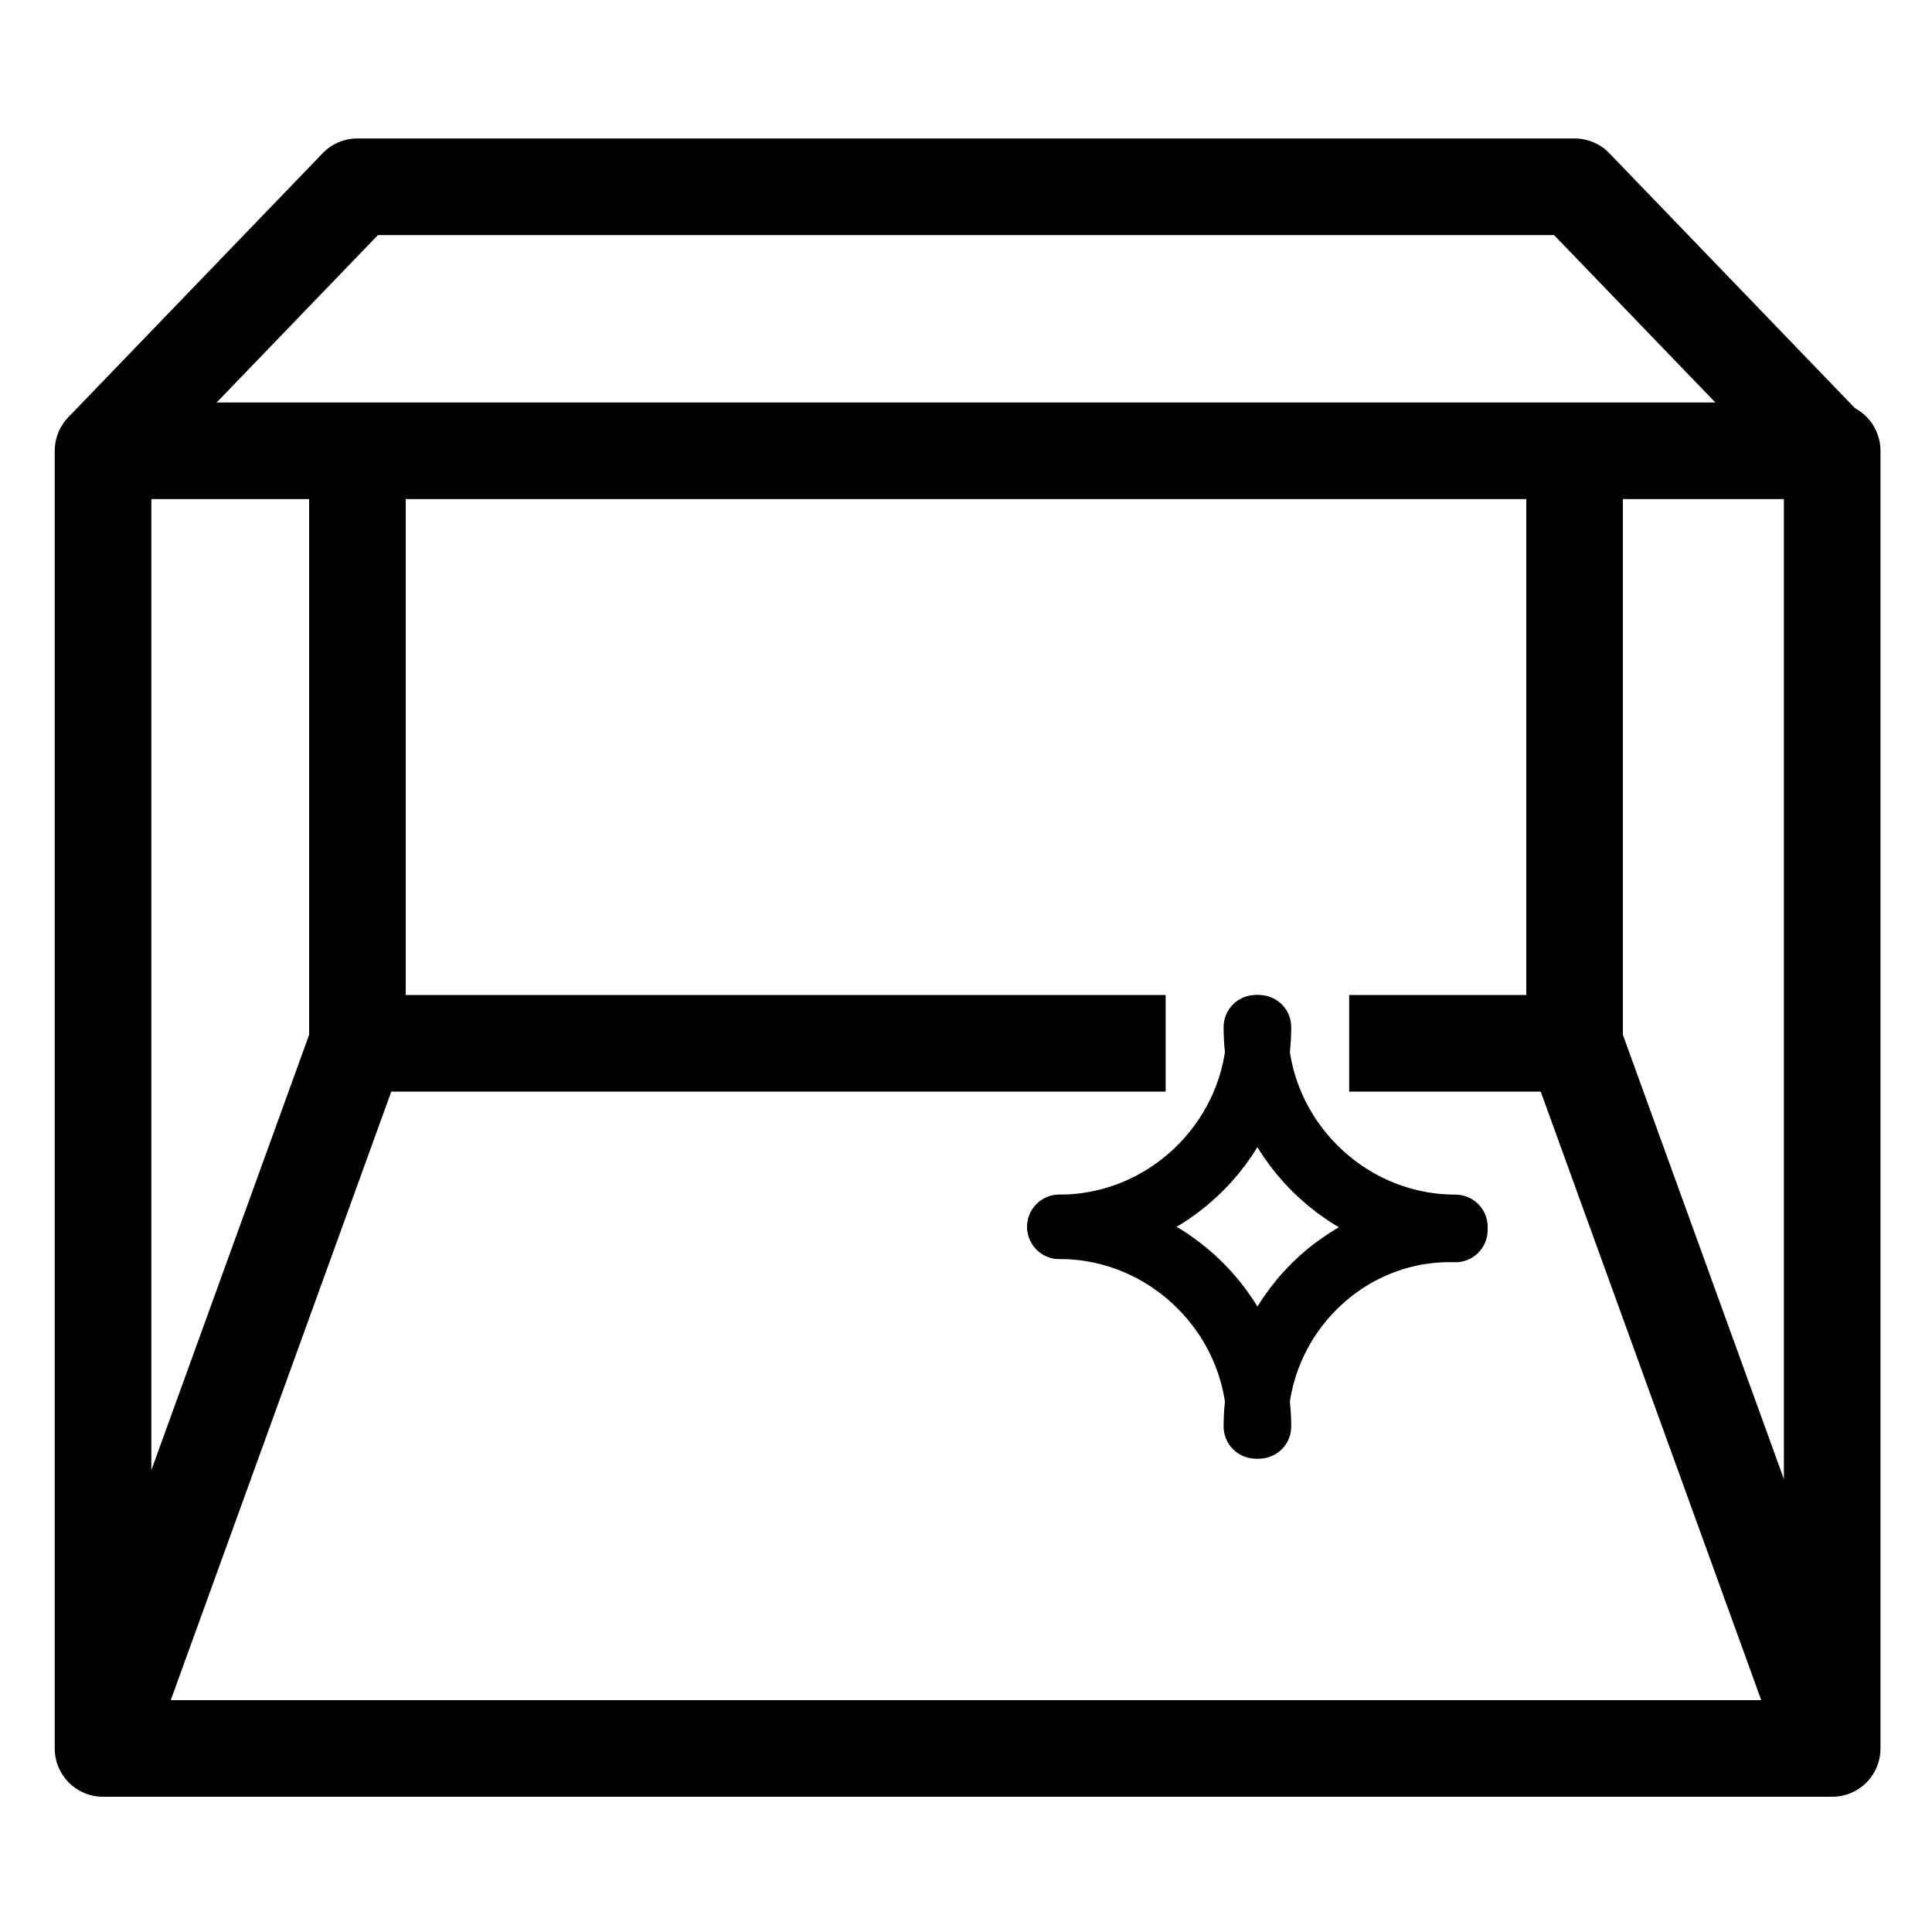
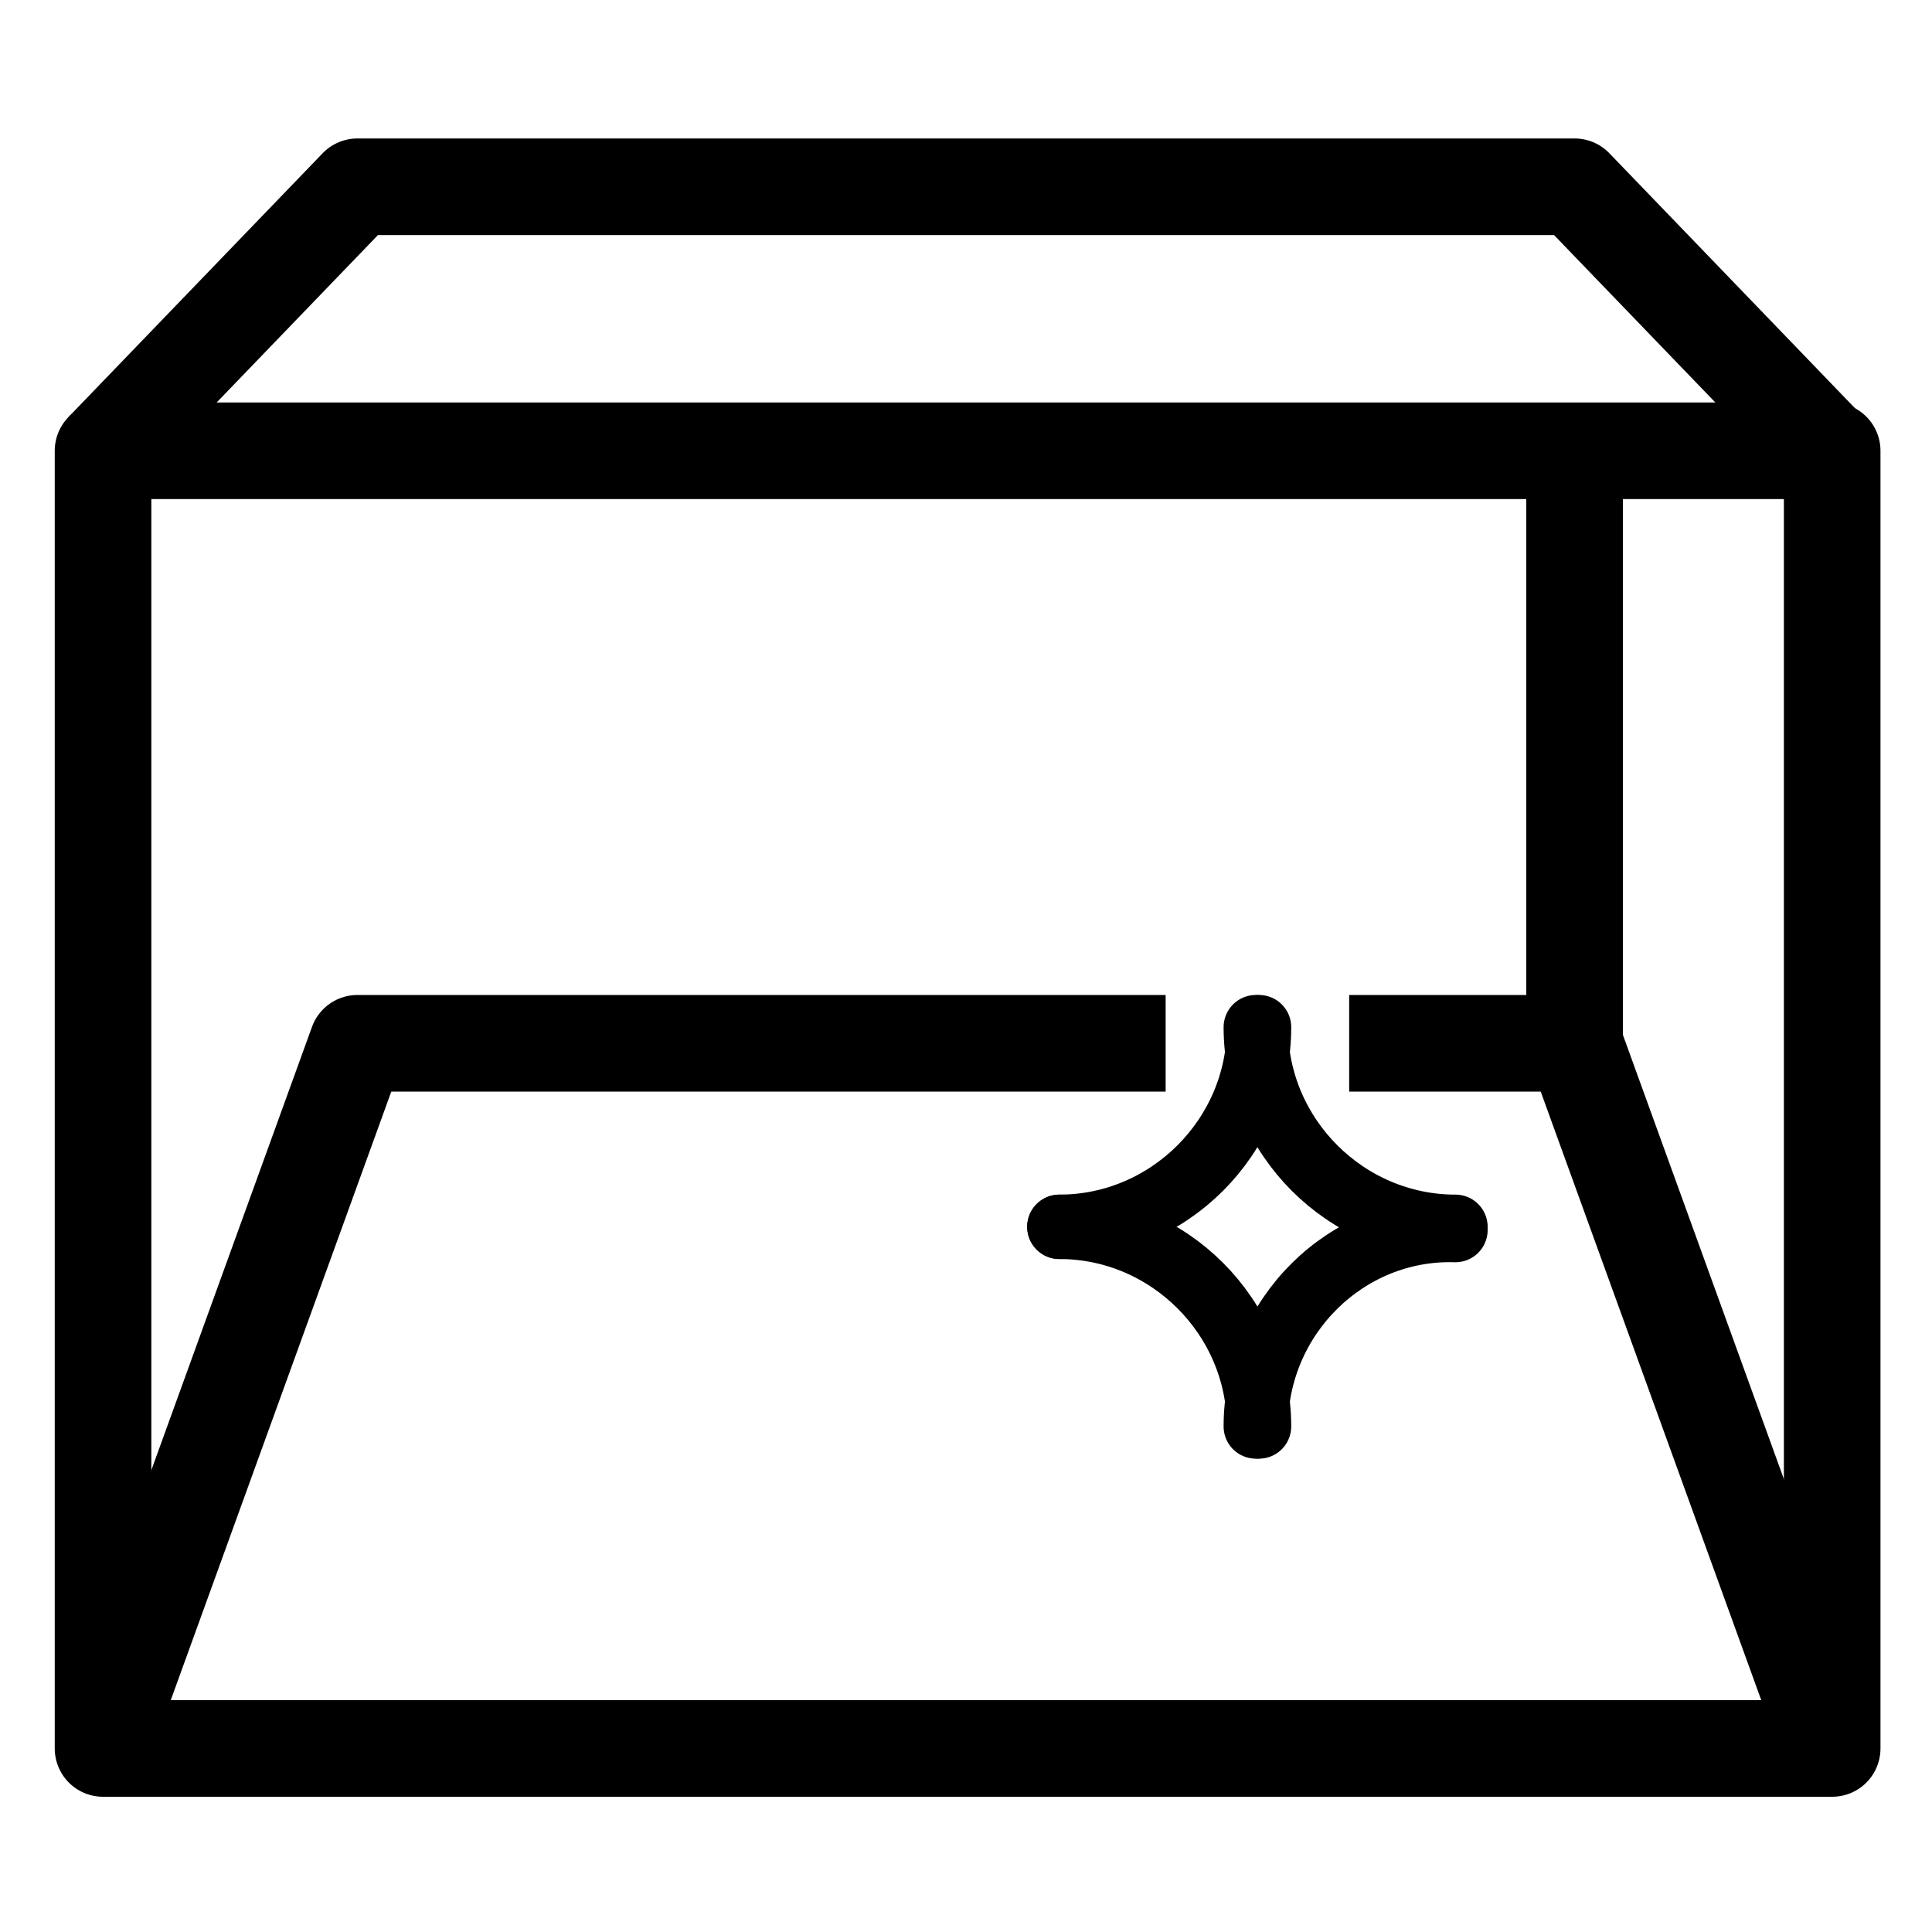
<svg xmlns="http://www.w3.org/2000/svg" id="Layer_1" data-name="Layer 1" version="1.1" viewBox="0 0 60 60">
  <defs>
    <style>
      .cls-1 {
        stroke-linecap: round;
        stroke-width: 2px;
      }

      .cls-1, .cls-2, .cls-3 {
        fill: none;
        stroke: #000;
      }

      .cls-1, .cls-3 {
        stroke-miterlimit: 10;
      }

      .cls-2 {
        stroke-linejoin: round;
      }

      .cls-2, .cls-3 {
        stroke-width: 3px;
      }
    </style>
  </defs>
  <g>
    <path class="cls-3" d="M382.2-5595c3.3,10.6,13.1,18.3,24.8,18.3s21.5-7.7,24.8-18.3" />
-     <path class="cls-3" d="M431.8-5610.4c-3.3-10.6-13.1-18.3-24.8-18.3s-21.5,7.7-24.8,18.3" />
+     <path class="cls-3" d="M431.8-5610.4s-21.5,7.7-24.8,18.3" />
    <g>
      <g>
        <line class="cls-2" x1="396.3" y1="-5602.7" x2="379.9" y2="-5602.7" />
        <polyline class="cls-3" points="391.1 -5597.4 396.3 -5602.7 391.1 -5607.9" />
      </g>
      <g>
        <line class="cls-2" x1="417.7" y1="-5602.7" x2="434.1" y2="-5602.7" />
        <polyline class="cls-3" points="423 -5597.4 417.7 -5602.7 423 -5607.9" />
      </g>
    </g>
    <rect class="cls-3" x="403" y="-5619.3" width="8.1" height="33.3" rx="-2776.3" ry="-2776.3" />
  </g>
  <g>
    <path class="cls-3" d="M382.2-5595c3.3,10.6,13.1,18.3,24.8,18.3s21.5-7.7,24.8-18.3" />
    <path class="cls-3" d="M431.8-5610.4c-3.3-10.6-13.1-18.3-24.8-18.3s-21.5,7.7-24.8,18.3" />
    <g>
      <g>
        <line class="cls-2" x1="396.3" y1="-5602.7" x2="379.9" y2="-5602.7" />
        <polyline class="cls-3" points="391.1 -5597.4 396.3 -5602.7 391.1 -5607.9" />
      </g>
      <g>
        <line class="cls-2" x1="417.7" y1="-5602.7" x2="434.1" y2="-5602.7" />
        <polyline class="cls-3" points="423 -5597.4 417.7 -5602.7 423 -5607.9" />
      </g>
    </g>
-     <rect class="cls-3" x="403" y="-5619.3" width="8.1" height="33.3" rx="-2776.3" ry="-2776.3" />
  </g>
  <path class="cls-2" d="M470.5,162.9l3.9,6.7c1.3,2.1,3.6,3.5,6.1,3.5h33.7c2.5,0,4.8-1.3,6.1-3.5l3.9-6.7h-53.7Z" />
  <g>
    <path class="cls-2" d="M493.3,146.4h-12.4c-.2,0-.5-.3-.7-.6l-9.6-20.5c-.2-.3,0-.6.3-.6h52.6c.3,0,.5.3.3.6l-9.3,20.5c-.2.3-.4.6-.7.6h-12.7" />
    <path class="cls-2" d="M495,143.7v-.9c0-.3-.3-.6-.5-.6h-9.1c-.2,0-.5-.3-.7-.6l-4.9-12.2c-.1-.3,0-.6.3-.6h13.3c.3,0,.6.3.6.6l.2,2.9c0,.3-.2.6-.5.6h-5.6c-.3,0-.4.3-.3.6l1.3,3.9c.1.3.4.6.7.6h15.2c.3,0,.5-.3.6-.6l1.2-3.9c.1-.3,0-.6-.3-.6h-5.6c-.3,0-.5-.3-.5-.6l.2-2.9c0-.3.3-.6.6-.6h13.3c.3,0,.5.3.3.6l-4.8,12.2c-.1.3-.4.6-.6.6h-9.1c-.2,0-.4.3-.5.6v.9" />
  </g>
  <g>
-     <polyline class="cls-2" points="473.8 157.3 480.7 157.3 480.7 150.4" />
    <path class="cls-2" d="M480.7,157.3s-9.1-5.7-7.1-14.7" />
  </g>
  <g>
    <polyline class="cls-2" points="520.8 157.3 513.9 157.3 513.9 150.4" />
    <path class="cls-2" d="M513.9,157.3s9.1-5.7,7.1-14.7" />
  </g>
  <g>
    <line class="cls-2" x1="497.3" y1="157.3" x2="497.3" y2="144.9" />
    <polyline class="cls-2" points="492.4 152.4 497.3 157.3 502.2 152.4" />
  </g>
  <path class="cls-2" d="M470.5,162.9l3.9,6.7c1.3,2.1,3.6,3.5,6.1,3.5h33.7c2.5,0,4.8-1.3,6.1-3.5l3.9-6.7h-53.7Z" />
  <g>
    <path class="cls-2" d="M493.3,146.4h-12.4c-.2,0-.5-.3-.7-.6l-9.6-20.5c-.2-.3,0-.6.3-.6h52.6c.3,0,.5.3.3.6l-9.3,20.5c-.2.3-.4.6-.7.6h-12.7" />
-     <path class="cls-2" d="M495,143.7v-.9c0-.3-.3-.6-.5-.6h-9.1c-.2,0-.5-.3-.7-.6l-4.9-12.2c-.1-.3,0-.6.3-.6h13.3c.3,0,.6.3.6.6l.2,2.9c0,.3-.2.6-.5.6h-5.6c-.3,0-.4.3-.3.6l1.3,3.9c.1.3.4.6.7.6h15.2c.3,0,.5-.3.6-.6l1.2-3.9c.1-.3,0-.6-.3-.6h-5.6c-.3,0-.5-.3-.5-.6l.2-2.9c0-.3.3-.6.6-.6h13.3c.3,0,.5.3.3.6l-4.8,12.2c-.1.3-.4.6-.6.6h-9.1c-.2,0-.4.3-.5.6v.9" />
  </g>
  <g>
    <polyline class="cls-2" points="473.8 157.3 480.7 157.3 480.7 150.4" />
    <path class="cls-2" d="M480.7,157.3s-9.1-5.7-7.1-14.7" />
  </g>
  <g>
    <polyline class="cls-2" points="520.8 157.3 513.9 157.3 513.9 150.4" />
    <path class="cls-2" d="M513.9,157.3s9.1-5.7,7.1-14.7" />
  </g>
  <g>
    <line class="cls-2" x1="497.3" y1="157.3" x2="497.3" y2="144.9" />
    <polyline class="cls-2" points="492.4 152.4 497.3 157.3 502.2 152.4" />
  </g>
  <g>
    <rect class="cls-2" x="3.2" y="14" width="53.7" height="40.3" />
    <g>
      <path class="cls-1" d="M39.1,31.9c0,3.4-2.8,6.2-6.2,6.2" />
      <path class="cls-1" d="M45.2,38.1c-3.4,0-6.2-2.8-6.2-6.2" />
      <path class="cls-1" d="M39,44.3c0-3.4,2.8-6.2,6.2-6.1" />
      <path class="cls-1" d="M32.9,38.1c3.4,0,6.2,2.8,6.2,6.2" />
    </g>
    <polyline class="cls-2" points="56.8 54.2 48.9 32.4 41.9 32.4" />
    <polyline class="cls-2" points="36.2 32.4 11.1 32.4 3.2 54.2" />
-     <line class="cls-2" x1="11.1" y1="32.4" x2="11.1" y2="14" />
    <line class="cls-2" x1="48.9" y1="32.4" x2="48.9" y2="14" />
    <polyline class="cls-2" points="56.8 14 48.9 5.8 11.1 5.8 3.2 14" />
  </g>
</svg>